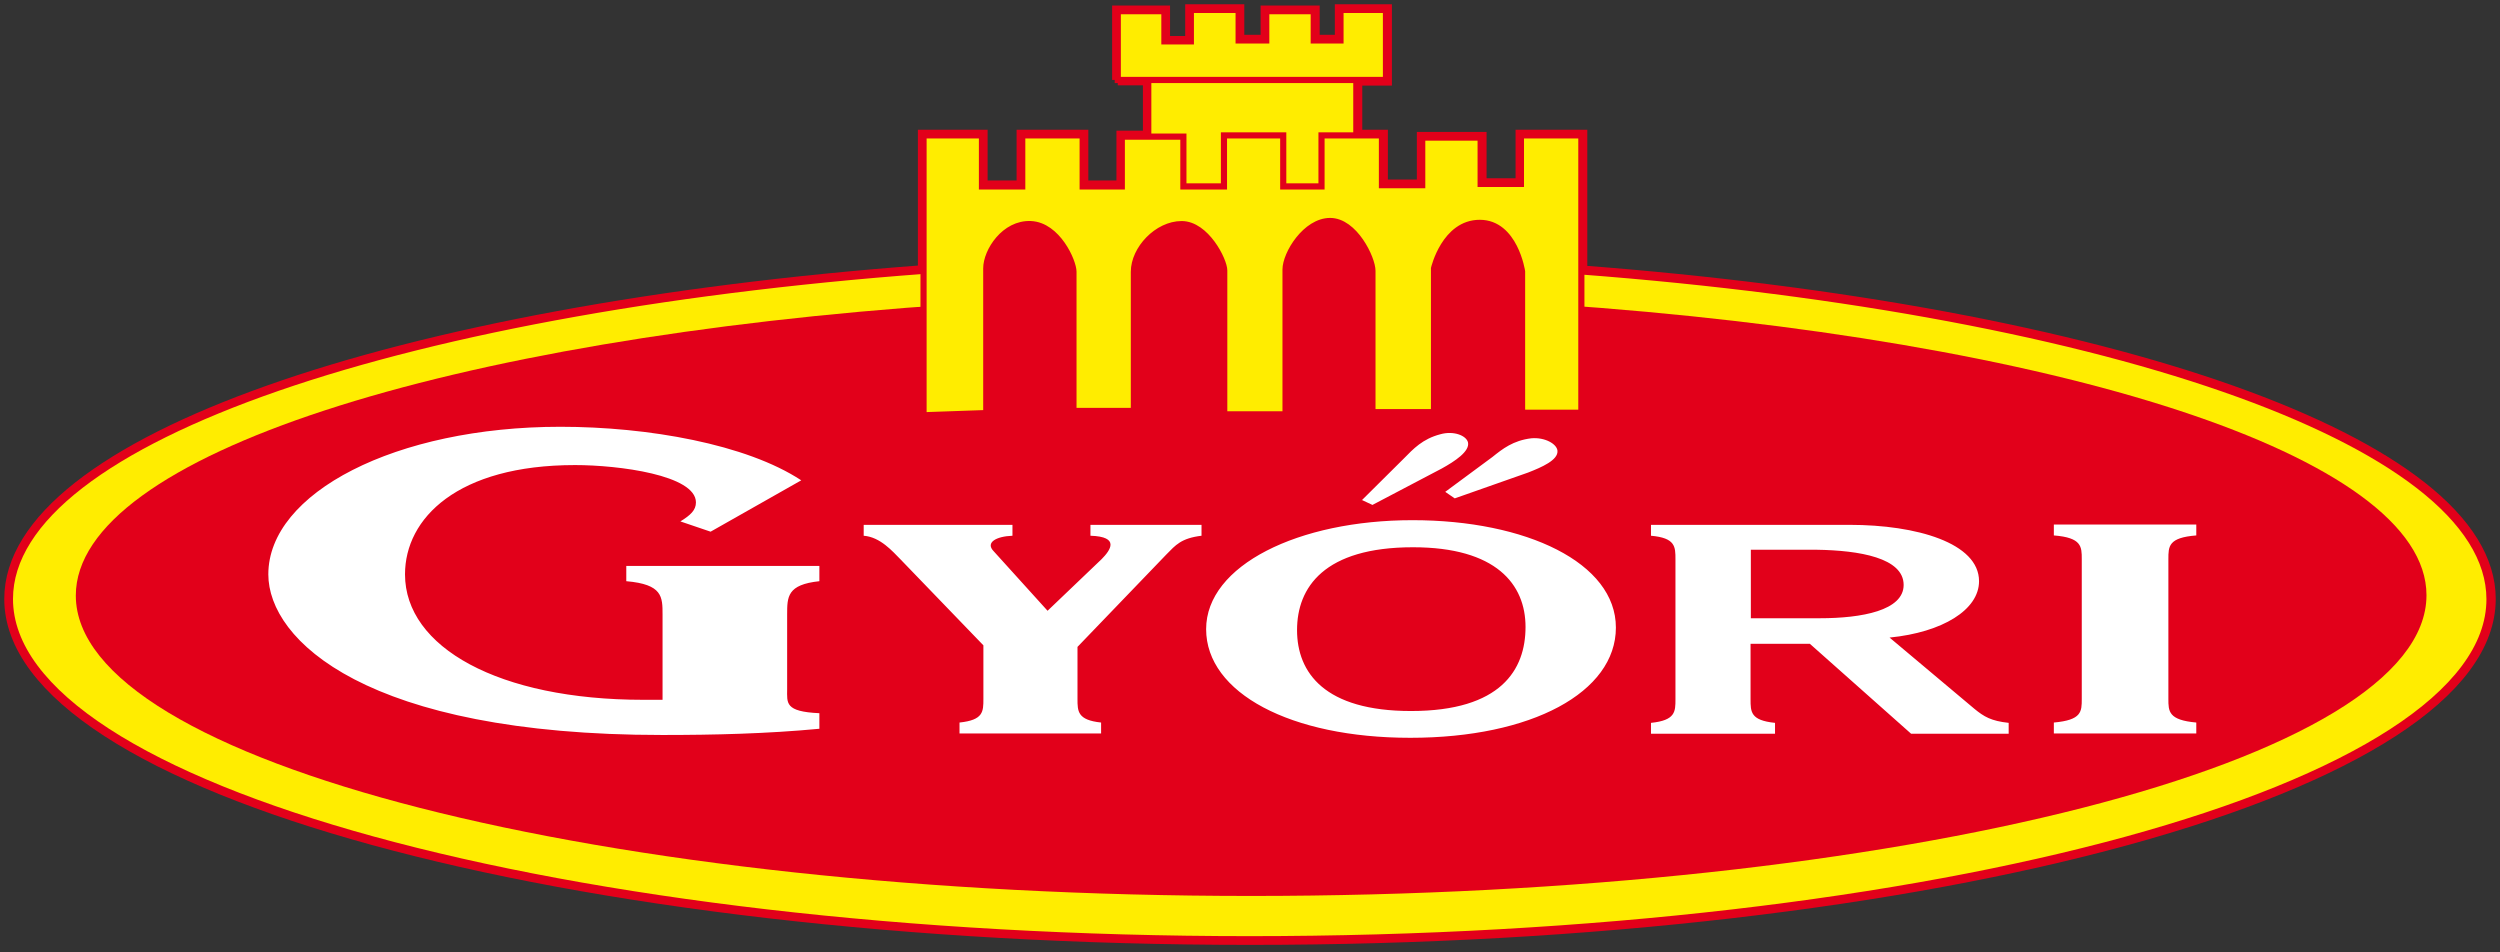
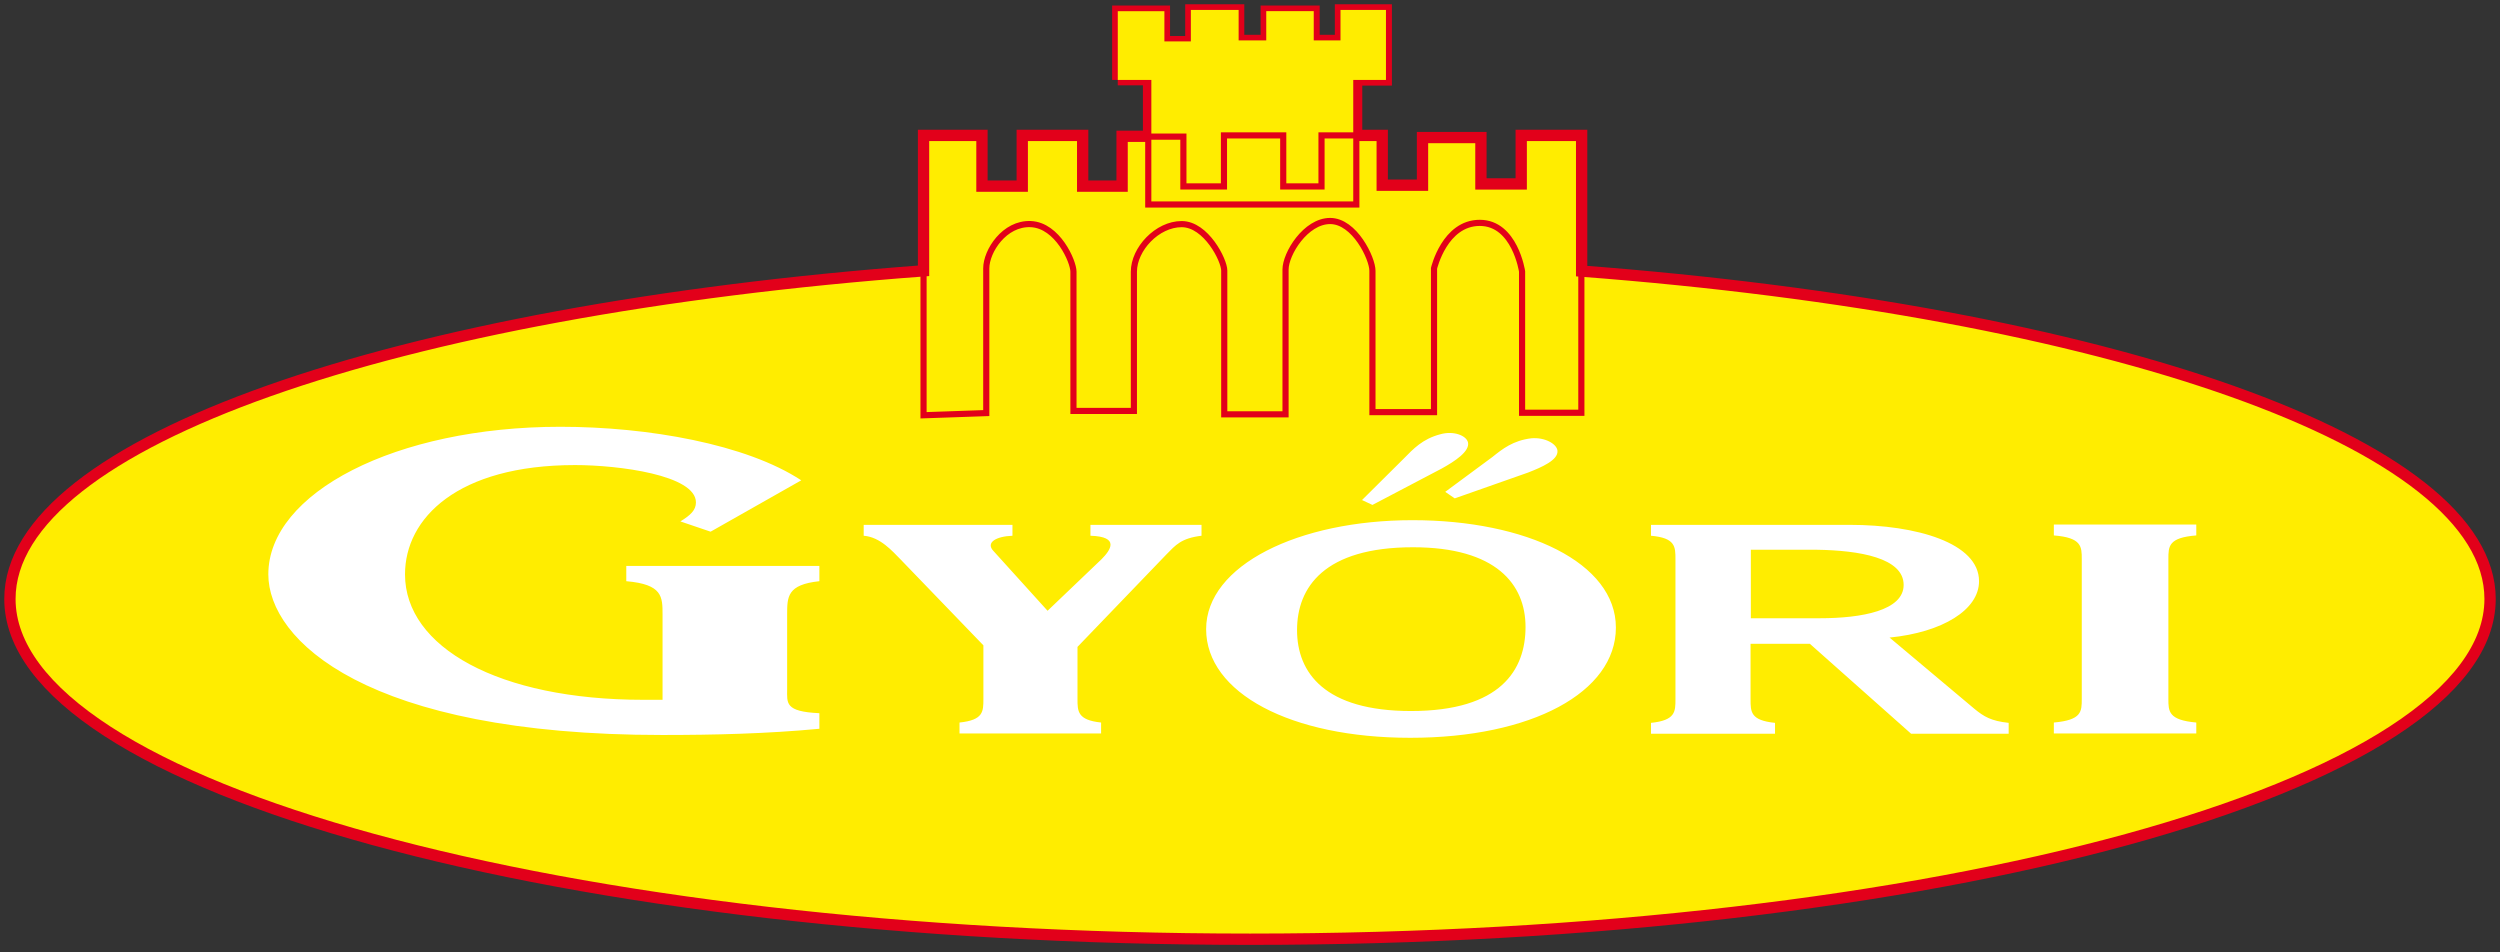
<svg xmlns="http://www.w3.org/2000/svg" width="252" height="96" fill="none" viewBox="0 0 252 96">
  <rect x="0" y="0" width="252" height="96" fill="#333333" stroke="none" />
  <path fill="#FFED00" d="M112.672 8.06V1.127h4.699V4.2h2.668V1h4.815v3.075h2.785v-2.95h4.815v2.95h2.668V1h4.612v7.06h-2.987v5.587h2.581v5.02h4.061v-4.8h5.888v4.675h4.061v-4.895h6.091v13.682C212.248 31.346 251 44.62 251 60.374c0 18.923-55.952 34.3-124.986 34.3C56.981 94.674 1 79.297 1 60.374c0-15.817 39.013-29.122 92.093-33.076V13.647h5.888v5.115h4.061v-5.115h6.091v5.115h3.974V13.74h2.668V8.029h-3.103z" />
  <path stroke="#E2001A" stroke-miterlimit="3.86" stroke-width="1.14" d="M112.672 8.06V1.127h4.699V4.2h2.668V1h4.815v3.075h2.785v-2.95h4.815v2.95h2.668V1h4.612v7.06h-2.987v5.587h2.581v5.02h4.061v-4.8h5.888v4.675h4.061v-4.895h6.091v13.682C212.248 31.346 251 44.62 251 60.374c0 18.923-55.952 34.3-124.986 34.3C56.981 94.674 1 79.297 1 60.374c0-15.817 39.013-29.122 92.093-33.076V13.647h5.888v5.115h4.061v-5.115h6.091v5.115h3.974V13.74h2.668V8.029h-3.103z" />
-   <path fill="#FFED00" d="M1 60.374c0-16.068 40.347-29.562 94.79-33.265.117 0 .117-6.182.03-6.339.087.063 61.057.063 60.97 0 .116.063 0 6.34 0 6.402 54.124 3.766 94.152 17.229 94.152 33.233 0 18.923-55.952 34.269-124.985 34.269C56.923 94.674 1 79.297 1 60.374" />
-   <path stroke="#E2001A" stroke-miterlimit="3.86" stroke-width="0.62" d="M1 60.374c0-16.068 40.347-29.562 94.79-33.265.117 0 .117-6.182.03-6.339.087.063 61.057.063 60.97 0 .116.063 0 6.34 0 6.402 54.124 3.766 94.152 17.229 94.152 33.233 0 18.923-55.952 34.269-124.985 34.269C56.923 94.674 1 79.297 1 60.374Z" />
-   <path fill="#E2001A" d="M7.642 60.029c0-14.09 37.534-25.922 88.38-29.342.088.094-.348-9.948-.29-9.948.088 0 60.941.031 60.883-.094.058.125.087 10.136 0 10.042 50.644 3.452 87.975 15.251 87.975 29.31 0 16.758-53.023 30.315-118.46 30.315S7.642 76.755 7.642 60.029" />
  <path fill="#FFED00" d="M136.718 6.24h-20.972v14.373h20.972z" />
  <path stroke="#E2001A" stroke-miterlimit="3.86" stroke-width="0.62" d="M136.718 6.24h-20.972v14.373h20.972z" />
-   <path fill="#FFED00" d="M93.093 13.647h5.888v5.146h4.061v-5.146h6.091v5.146h3.945v-5.02h6.207v5.02h4.09v-5.146h5.975v5.146h3.858v-5.146h6.091v5.02h4.061v-4.8h5.888v4.675h4.061v-4.895h6.091v27.96h-5.975V27.36s-.725-4.895-4.264-4.895-4.612 4.582-4.612 4.582v14.498h-6.207V27.298c0-1.256-1.798-5.021-4.264-5.021-2.465 0-4.496 3.295-4.496 4.895v14.592h-6.178V27.267c0-1.035-1.827-4.676-4.293-4.676-2.465 0-4.815 2.51-4.815 4.802V41.42h-6.091V27.392c0-1.036-1.595-4.676-4.293-4.802-2.668-.125-4.496 2.73-4.496 4.457v14.592l-6.323.22z" />
  <path stroke="#E2001A" stroke-miterlimit="3.86" stroke-width="0.62" d="M93.093 13.647h5.888v5.146h4.061v-5.146h6.091v5.146h3.945v-5.02h6.207v5.02h4.09v-5.146h5.975v5.146h3.858v-5.146h6.091v5.02h4.061v-4.8h5.888v4.675h4.061v-4.895h6.091v27.96h-5.975V27.36s-.725-4.895-4.264-4.895-4.612 4.582-4.612 4.582v14.498h-6.207V27.298c0-1.256-1.798-5.021-4.264-5.021-2.465 0-4.496 3.295-4.496 4.895v14.592h-6.178V27.267c0-1.035-1.827-4.676-4.293-4.676-2.465 0-4.815 2.51-4.815 4.802V41.42h-6.091V27.392c0-1.036-1.595-4.676-4.293-4.802-2.668-.125-4.496 2.73-4.496 4.457v14.592l-6.323.22z" />
  <path fill="#FFED00" d="M112.672 8.06h27.033V1h-4.583v3.075h-2.697v-2.95h-4.786v2.95h-2.785V1h-4.815v3.17h-2.668V1.126h-4.699z" />
-   <path stroke="#E2001A" stroke-miterlimit="3.86" stroke-width="0.62" d="M112.672 8.06h27.033V1h-4.583v3.075h-2.697v-2.95h-4.786v2.95h-2.785V1h-4.815v3.17h-2.668V1.126h-4.699z" />
  <path fill="#fff" d="M66.785 70.479v-8.536c0-1.789 0-3.044-3.655-3.358v-1.538h19.463v1.538c-3.249.345-3.249 1.57-3.249 3.358v7.531c0 1.381-.26 2.26 3.249 2.417v1.569c-5.308.502-10.616.627-15.837.627-29.847 0-39.709-9.57-39.709-16.192 0-8.222 12.85-14.875 29.44-14.875 8.848 0 18.739 1.757 24.279 5.397l-9.137 5.178-3.046-1.035c1.015-.628 1.567-1.13 1.567-1.915 0-2.761-7.803-3.765-12.183-3.765-11.863 0-17.142 5.366-17.142 11.015 0 7.343 9.427 12.646 24.016 12.646h1.944zm32.341-5.46v5.428c0 1.287 0 2.134-2.407 2.385v1.099h14.271v-1.099c-2.379-.25-2.379-1.13-2.379-2.385v-5.24l8.963-9.32c.928-.942 1.479-1.633 3.539-1.884v-1.098h-11.197v1.098c2.988.094 2.031 1.444 1.132 2.354l-5.453 5.21-5.425-5.995c-.87-.878.232-1.506 1.886-1.569v-1.098H87.06v1.098c1.682.126 2.93 1.6 3.684 2.354l8.382 8.693zm46.554-15.44.958.658 7.396-2.604c1.363-.534 3.046-1.255 2.959-2.197-.058-.69-1.277-1.38-2.64-1.255-1.827.22-2.901 1.067-3.916 1.883zm-3.451 22.092c-8.702 0-11.487-3.86-11.487-8.16 0-4.298 2.727-8.347 11.69-8.347 8.382 0 11.341 3.735 11.341 8.034s-2.466 8.473-11.544 8.473m-.058 2.699c12.211 0 20.71-4.582 20.71-11.11 0-6.526-9.021-10.826-20.507-10.826s-20.797 4.55-20.797 10.984c0 6.433 8.527 10.952 20.565 10.952m-4.873-23.976 1.073.503 6.99-3.672c1.306-.722 2.843-1.726 2.64-2.636-.174-.69-1.45-1.193-2.785-.816-1.798.47-2.726 1.475-3.683 2.448l-4.235 4.205zm53.196 13.871 8.557 7.186c.957.785 1.682 1.224 3.451 1.413v1.098h-9.832l-10.21-9.07h-5.976v5.587c0 1.286 0 2.133 2.466 2.385v1.098h-12.502v-1.098c2.466-.252 2.466-1.13 2.466-2.385v-14.09c0-1.287 0-2.166-2.466-2.386v-1.098h20.043c6.701 0 13.024 1.82 13.024 5.68 0 2.887-3.684 5.147-8.992 5.68m-14.039-1.946h6.991c4.235 0 8.44-.784 8.44-3.357 0-2.73-4.466-3.484-8.759-3.547h-6.643v6.904zm42.117-5.962c0-1.287 0-2.165 2.813-2.385v-1.098h-14.358v1.098c2.814.22 2.814 1.13 2.814 2.385v14.09c0 1.287 0 2.134-2.814 2.385v1.099h14.358v-1.099c-2.813-.25-2.813-1.13-2.813-2.385z" />
</svg>